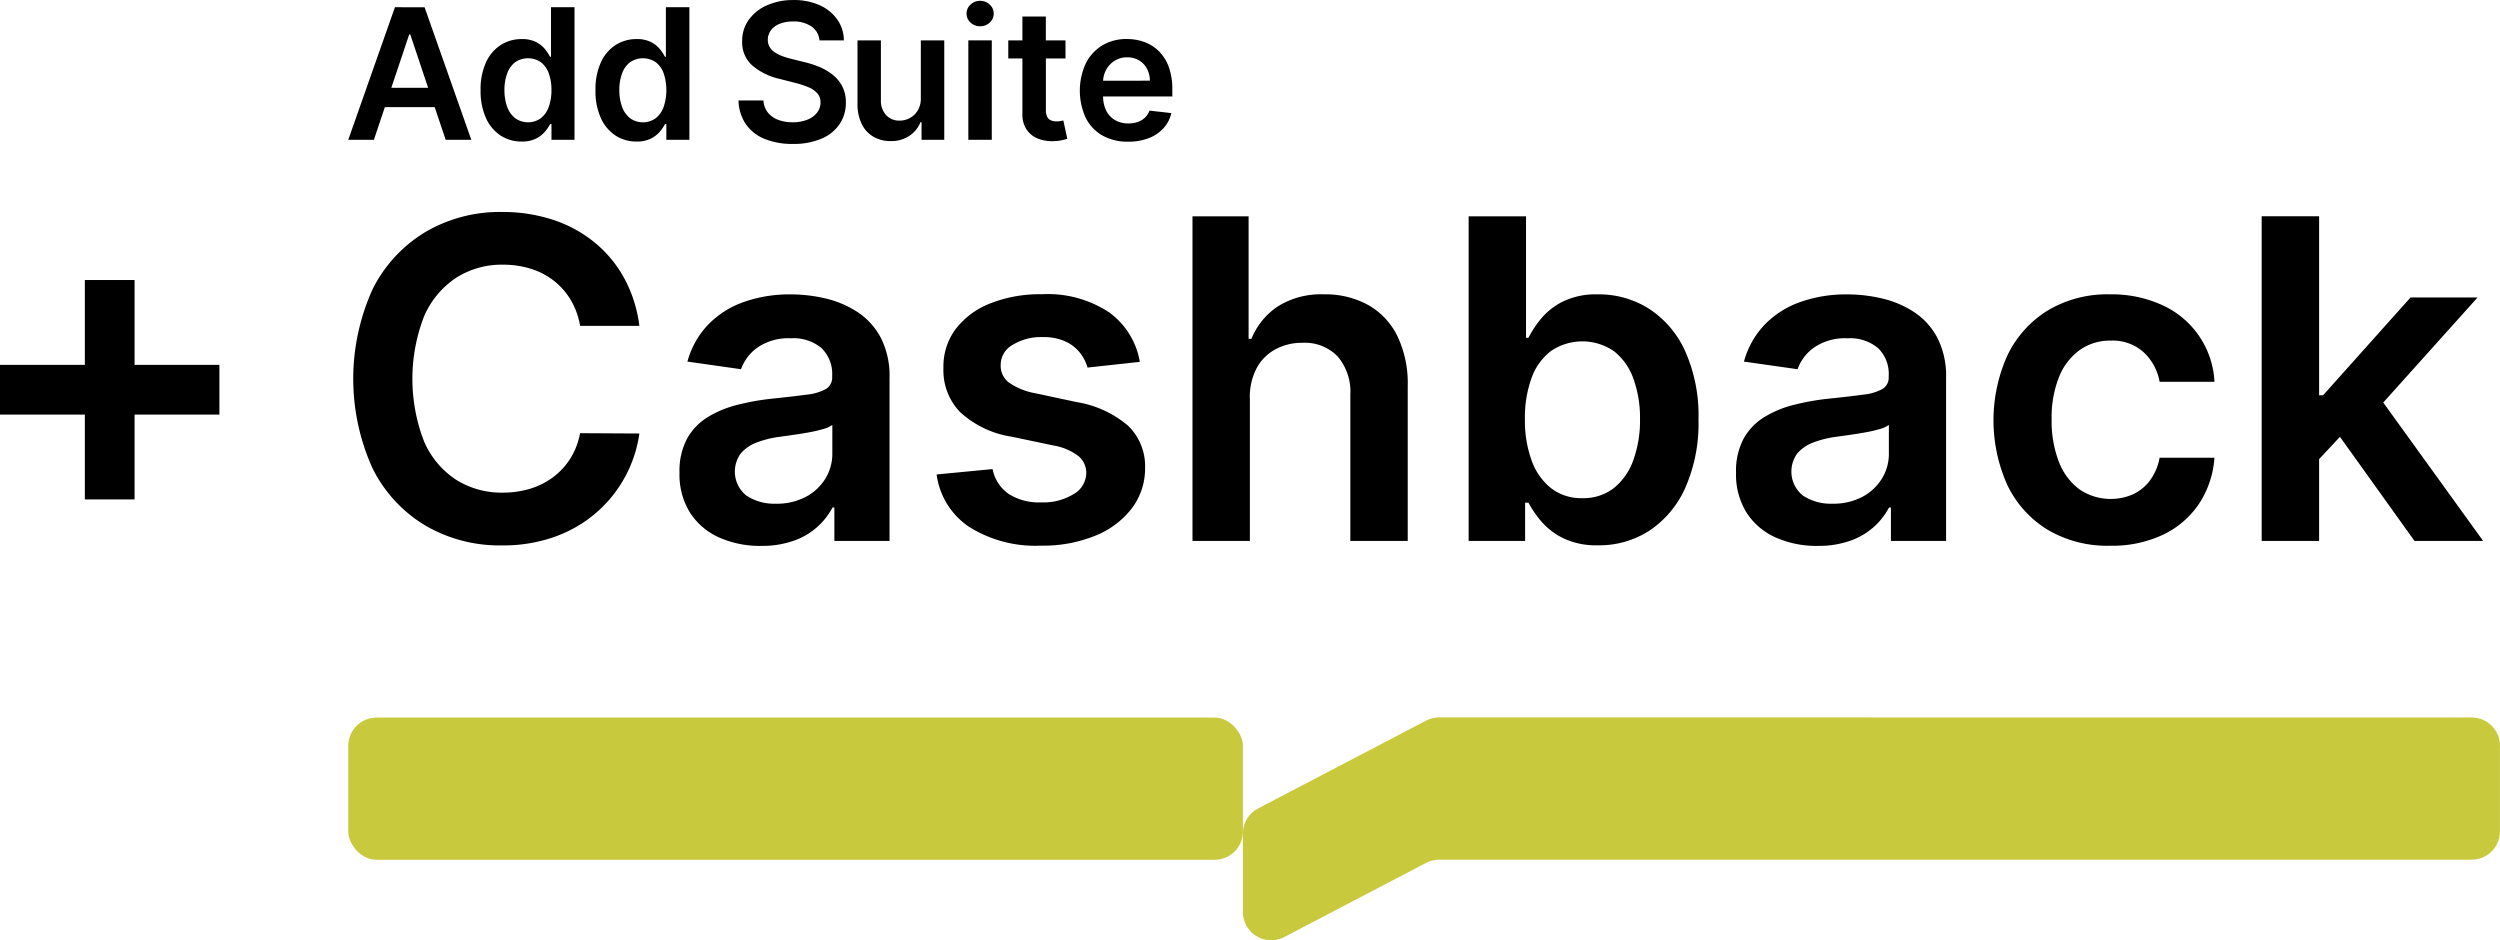
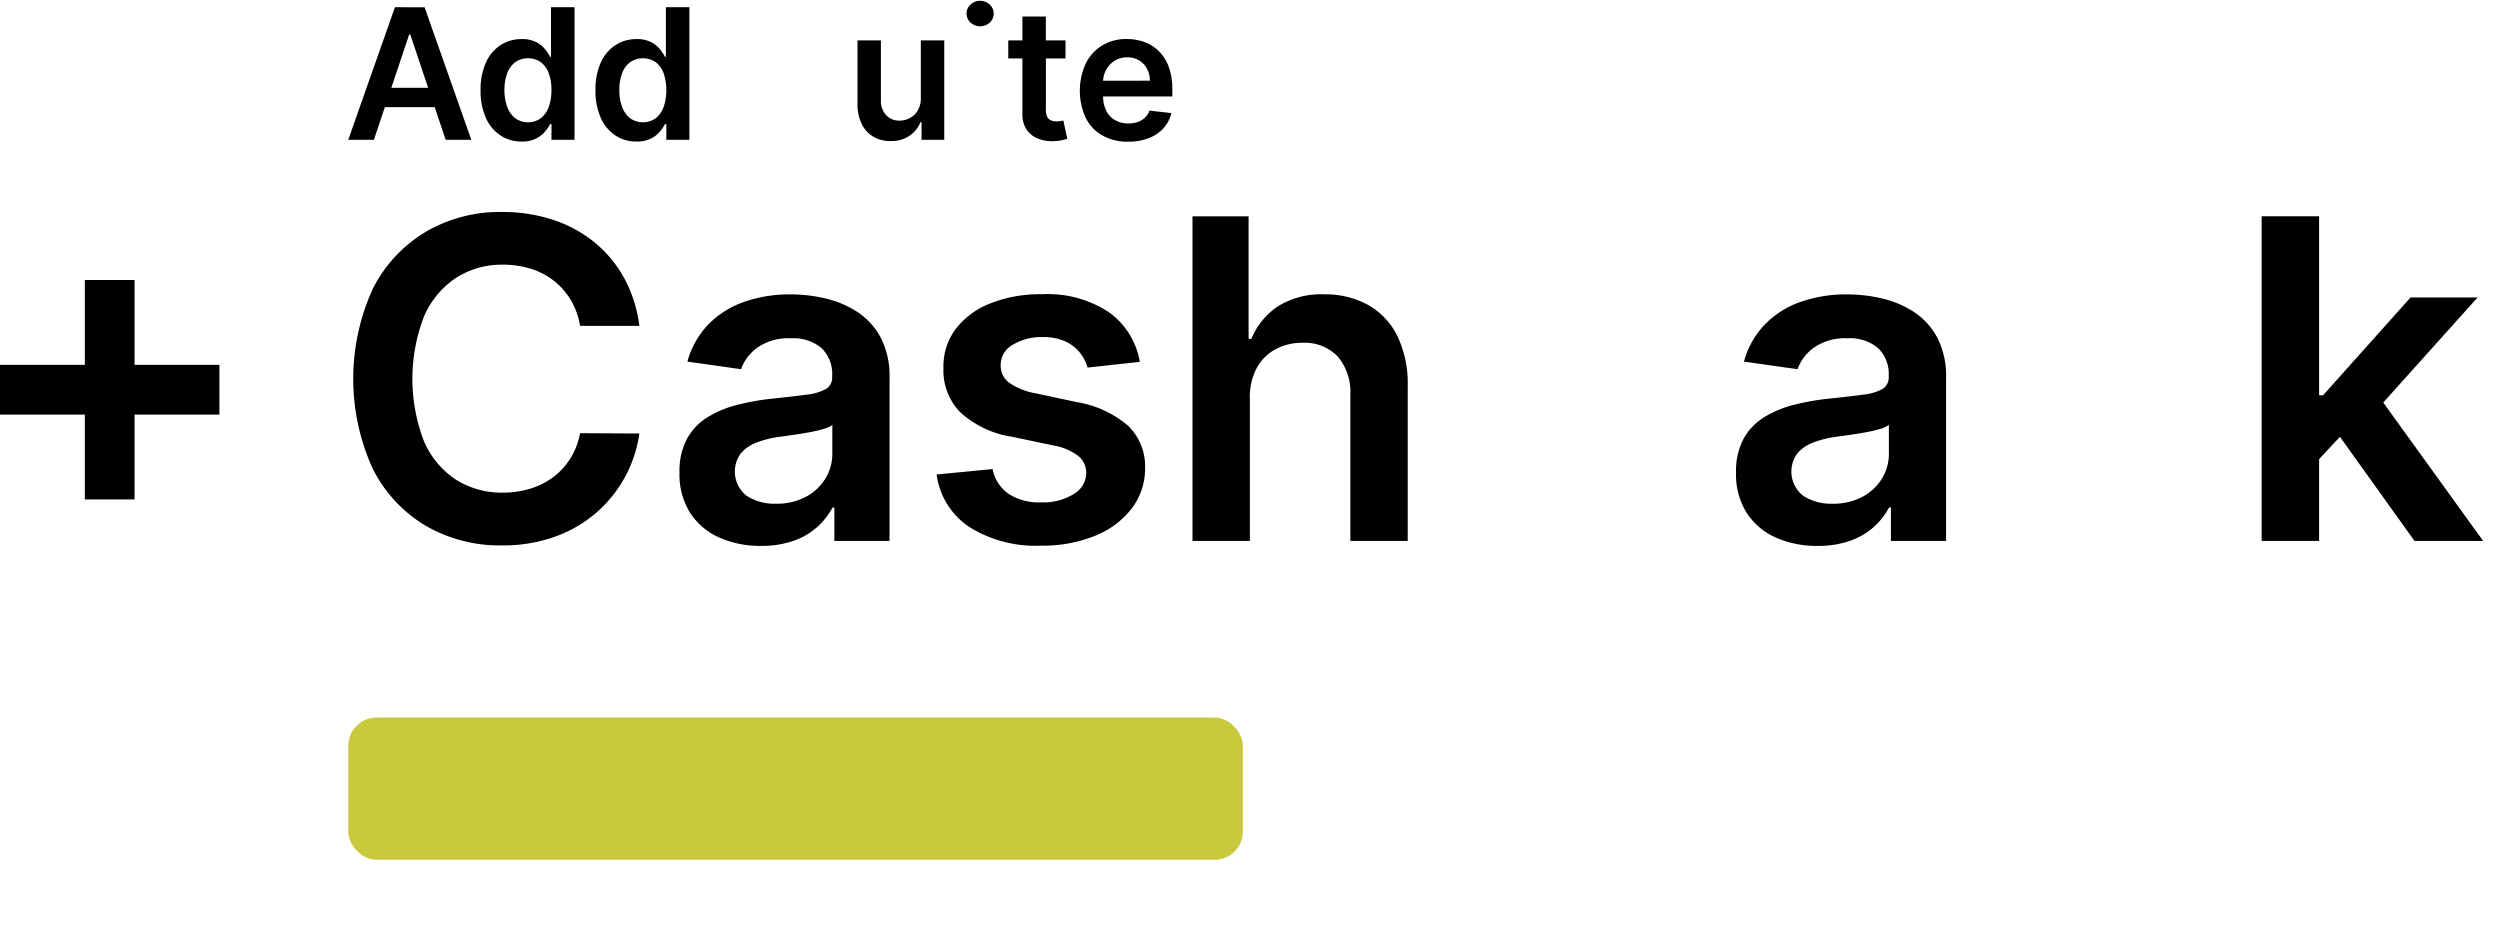
<svg xmlns="http://www.w3.org/2000/svg" xmlns:xlink="http://www.w3.org/1999/xlink" width="265.489" height="99.851" viewBox="0 0 265.489 99.851">
  <defs>
    <clipPath id="clip-path">
      <rect id="Rectangle_400" data-name="Rectangle 400" width="95.005" height="15.106" rx="3.002" transform="translate(715.221 618.155)" fill="none" />
    </clipPath>
    <linearGradient id="linear-gradient" x1="-7.528" y1="1.567" x2="-7.518" y2="1.567" gradientUnits="objectBoundingBox">
      <stop offset="0" stop-color="#597e4d" />
      <stop offset="1" stop-color="#c9c93d" />
    </linearGradient>
    <clipPath id="clip-path-2">
      <path id="Path_15782" data-name="Path 15782" d="M831.069,618.138a3.008,3.008,0,0,0-1.391.341l-17.84,9.328a3,3,0,0,0-1.612,2.662V638.8a3.007,3.007,0,0,0,3,3.007h.018a2.981,2.981,0,0,0,1.381-.346l15.057-7.873a3,3,0,0,1,1.391-.342H940.722a3,3,0,0,0,3-3v-9.1a3,3,0,0,0-3-3Z" fill="none" />
    </clipPath>
    <linearGradient id="linear-gradient-2" x1="-6.069" y1="1" x2="-6.062" y2="1" xlink:href="#linear-gradient" />
  </defs>
  <g id="cashback_B_" data-name="cashback (B)" transform="translate(3628.763 -944.953)">
    <path id="Path_15945" data-name="Path 15945" d="M701.537,580.7v5.28h-9.01v9.01h-5.28v-9.01h-9.01V580.7h9.01v-9.01h5.28v9.01Z" transform="translate(-4307 403)" />
    <path id="Path_15946" data-name="Path 15946" d="M746.14,576.559h-6.3a7.94,7.94,0,0,0-.993-2.752,7.425,7.425,0,0,0-1.8-2.046,7.678,7.678,0,0,0-2.449-1.27,9.855,9.855,0,0,0-2.955-.43,8.976,8.976,0,0,0-4.983,1.405,9.332,9.332,0,0,0-3.4,4.109,18.409,18.409,0,0,0,.008,13.248,9.2,9.2,0,0,0,3.4,4.074,9.066,9.066,0,0,0,4.958,1.372,9.942,9.942,0,0,0,2.9-.413,7.907,7.907,0,0,0,2.44-1.221,7.369,7.369,0,0,0,1.835-1.986,7.578,7.578,0,0,0,1.035-2.694l6.3.035a13.635,13.635,0,0,1-4.578,8.408,13.831,13.831,0,0,1-4.411,2.558,16.288,16.288,0,0,1-5.606.918,15.67,15.67,0,0,1-8.114-2.1,14.676,14.676,0,0,1-5.622-6.077,23.05,23.05,0,0,1,.017-19.065,14.791,14.791,0,0,1,5.639-6.068,15.6,15.6,0,0,1,8.08-2.1,17.182,17.182,0,0,1,5.354.808,13.821,13.821,0,0,1,4.41,2.365,12.908,12.908,0,0,1,3.19,3.8,14.339,14.339,0,0,1,1.641,5.126" transform="translate(-4307 403)" />
    <path id="Path_15947" data-name="Path 15947" d="M759.052,599.926a10.642,10.642,0,0,1-4.419-.884,7.112,7.112,0,0,1-3.1-2.618,7.641,7.641,0,0,1-1.136-4.276,7.289,7.289,0,0,1,.808-3.62,6.254,6.254,0,0,1,2.205-2.289,11.322,11.322,0,0,1,3.157-1.3,26.218,26.218,0,0,1,3.644-.648q2.274-.234,3.687-.429a5.34,5.34,0,0,0,2.062-.606,1.417,1.417,0,0,0,.649-1.288v-.1a3.815,3.815,0,0,0-1.128-2.946,4.614,4.614,0,0,0-3.249-1.043,5.792,5.792,0,0,0-3.544.975,4.831,4.831,0,0,0-1.759,2.307l-5.691-.808a9.161,9.161,0,0,1,2.223-3.948,9.8,9.8,0,0,1,3.787-2.39,14.634,14.634,0,0,1,4.949-.8,16.1,16.1,0,0,1,3.721.437,10.581,10.581,0,0,1,3.384,1.44,7.42,7.42,0,0,1,2.466,2.718,8.9,8.9,0,0,1,.934,4.292V599.4h-5.858v-3.552h-.2a7.353,7.353,0,0,1-4.066,3.51,10.036,10.036,0,0,1-3.526.565m1.582-4.479a6.566,6.566,0,0,0,3.182-.732,5.353,5.353,0,0,0,2.079-1.945,5.013,5.013,0,0,0,.732-2.642v-3.047a2.861,2.861,0,0,1-.968.437,14.309,14.309,0,0,1-1.523.354q-.843.152-1.667.269c-.55.078-1.026.146-1.431.2a10.71,10.71,0,0,0-2.441.606,4.1,4.1,0,0,0-1.7,1.17,3.267,3.267,0,0,0,.606,4.47,5.343,5.343,0,0,0,3.131.858" transform="translate(-4307 403)" />
    <path id="Path_15948" data-name="Path 15948" d="M799.286,580.381l-5.555.606a4.548,4.548,0,0,0-.816-1.583,4.2,4.2,0,0,0-1.558-1.2,5.641,5.641,0,0,0-2.39-.454,5.8,5.8,0,0,0-3.19.825,2.422,2.422,0,0,0-1.271,2.138,2.229,2.229,0,0,0,.833,1.835,6.975,6.975,0,0,0,2.82,1.161l4.41.943a11.208,11.208,0,0,1,5.463,2.508,6,6,0,0,1,1.81,4.495,7.029,7.029,0,0,1-1.423,4.3,9.217,9.217,0,0,1-3.9,2.9,14.7,14.7,0,0,1-5.723,1.043,13.234,13.234,0,0,1-7.643-1.994,7.953,7.953,0,0,1-3.451-5.564l5.942-.573a4.192,4.192,0,0,0,1.717,2.644,5.969,5.969,0,0,0,3.418.892,6.143,6.143,0,0,0,3.493-.892,2.61,2.61,0,0,0,1.322-2.205,2.308,2.308,0,0,0-.851-1.835,6.048,6.048,0,0,0-2.635-1.111l-4.41-.926a10.461,10.461,0,0,1-5.505-2.618,6.387,6.387,0,0,1-1.767-4.671,6.638,6.638,0,0,1,1.3-4.151,8.52,8.52,0,0,1,3.687-2.726,14.324,14.324,0,0,1,5.463-.968,11.815,11.815,0,0,1,7.163,1.936,8.155,8.155,0,0,1,3.24,5.235" transform="translate(-4307 403)" />
    <path id="Path_15949" data-name="Path 15949" d="M810.968,584.253V599.4h-6.094V564.927h5.959v13.014h.3a7.512,7.512,0,0,1,2.82-3.46,8.633,8.633,0,0,1,4.873-1.271,9.422,9.422,0,0,1,4.7,1.128,7.649,7.649,0,0,1,3.105,3.3,11.632,11.632,0,0,1,1.1,5.3V599.4h-6.094v-15.52a5.782,5.782,0,0,0-1.34-4.066,4.835,4.835,0,0,0-3.744-1.456,5.9,5.9,0,0,0-2.889.7,4.921,4.921,0,0,0-1.986,2.011,6.566,6.566,0,0,0-.715,3.182" transform="translate(-4307 403)" />
-     <path id="Path_15950" data-name="Path 15950" d="M834.2,599.4V564.926h6.094v12.9h.253a11.517,11.517,0,0,1,1.33-2.012,7.2,7.2,0,0,1,2.323-1.835,8.027,8.027,0,0,1,3.737-.766,9.936,9.936,0,0,1,5.413,1.524,10.507,10.507,0,0,1,3.838,4.494,16.783,16.783,0,0,1,1.422,7.281,16.964,16.964,0,0,1-1.4,7.238,10.644,10.644,0,0,1-3.8,4.546,9.787,9.787,0,0,1-5.454,1.566,8.128,8.128,0,0,1-3.686-.741,7.323,7.323,0,0,1-2.349-1.793,11.064,11.064,0,0,1-1.372-1.995h-.353V599.4Zm5.977-12.929a12.347,12.347,0,0,0,.715,4.394,6.554,6.554,0,0,0,2.071,2.938,5.205,5.205,0,0,0,3.291,1.052,5.266,5.266,0,0,0,3.384-1.086,6.638,6.638,0,0,0,2.061-2.98,12.415,12.415,0,0,0,.7-4.318,12.291,12.291,0,0,0-.691-4.275,6.428,6.428,0,0,0-2.053-2.93,5.922,5.922,0,0,0-6.717-.033,6.258,6.258,0,0,0-2.063,2.879,12.325,12.325,0,0,0-.7,4.359" transform="translate(-4307 403)" />
    <path id="Path_15951" data-name="Path 15951" d="M871.252,599.926a10.642,10.642,0,0,1-4.419-.884,7.107,7.107,0,0,1-3.1-2.618,7.641,7.641,0,0,1-1.136-4.276,7.289,7.289,0,0,1,.808-3.62,6.254,6.254,0,0,1,2.205-2.289,11.322,11.322,0,0,1,3.157-1.3,26.217,26.217,0,0,1,3.644-.648q2.272-.234,3.687-.429a5.34,5.34,0,0,0,2.062-.606,1.417,1.417,0,0,0,.649-1.288v-.1a3.818,3.818,0,0,0-1.128-2.946,4.614,4.614,0,0,0-3.249-1.043,5.789,5.789,0,0,0-3.544.975,4.832,4.832,0,0,0-1.759,2.307l-5.691-.808a9.161,9.161,0,0,1,2.223-3.948,9.8,9.8,0,0,1,3.787-2.39,14.63,14.63,0,0,1,4.949-.8,16.111,16.111,0,0,1,3.721.437,10.582,10.582,0,0,1,3.384,1.44,7.419,7.419,0,0,1,2.466,2.718,8.9,8.9,0,0,1,.934,4.292V599.4h-5.858v-3.552h-.2a7.362,7.362,0,0,1-4.066,3.51,10.039,10.039,0,0,1-3.526.565m1.582-4.479a6.571,6.571,0,0,0,3.182-.732,5.359,5.359,0,0,0,2.079-1.945,5.012,5.012,0,0,0,.732-2.642v-3.047a2.861,2.861,0,0,1-.968.437,14.309,14.309,0,0,1-1.523.354q-.843.152-1.667.269t-1.431.2a10.7,10.7,0,0,0-2.441.606,4.1,4.1,0,0,0-1.7,1.17,3.264,3.264,0,0,0,.606,4.47,5.341,5.341,0,0,0,3.131.858" transform="translate(-4307 403)" />
-     <path id="Path_15952" data-name="Path 15952" d="M902.327,599.908a12.45,12.45,0,0,1-6.642-1.7,11.264,11.264,0,0,1-4.258-4.705,16.8,16.8,0,0,1,.025-13.888,11.355,11.355,0,0,1,4.284-4.714,12.329,12.329,0,0,1,6.557-1.691,12.9,12.9,0,0,1,5.581,1.152,9.44,9.44,0,0,1,5.53,8.14h-5.825a5.631,5.631,0,0,0-1.675-3.123,4.911,4.911,0,0,0-3.526-1.254,5.531,5.531,0,0,0-3.283,1,6.468,6.468,0,0,0-2.2,2.87,11.556,11.556,0,0,0-.783,4.477,11.957,11.957,0,0,0,.775,4.538,6.541,6.541,0,0,0,2.179,2.912,5.909,5.909,0,0,0,5.724.505,4.782,4.782,0,0,0,1.793-1.49,5.766,5.766,0,0,0,.993-2.374H913.4a10.1,10.1,0,0,1-1.616,4.857,9.481,9.481,0,0,1-3.805,3.3,12.654,12.654,0,0,1-5.656,1.187" transform="translate(-4307 403)" />
    <path id="Path_15953" data-name="Path 15953" d="M941.937,599.4h-7.29l-7.92-11.06-2.21,2.37v8.69h-6.1v-34.48h6.1v19.01h.42l9.29-10.39h7.12l-10.02,11.16Z" transform="translate(-4307 403)" />
    <g id="Group_7827" data-name="Group 7827" transform="translate(-4307 403)">
      <g id="Group_7793" data-name="Group 7793" clip-path="url(#clip-path)">
        <rect id="Rectangle_399" data-name="Rectangle 399" width="95.005" height="15.106" transform="translate(715.221 618.155)" fill="url(#linear-gradient)" />
      </g>
    </g>
    <g id="Group_7828" data-name="Group 7828" transform="translate(-4307 403)">
      <g id="Group_7795" data-name="Group 7795" clip-path="url(#clip-path-2)">
-         <rect id="Rectangle_401" data-name="Rectangle 401" width="133.5" height="23.666" transform="translate(810.226 618.138)" fill="url(#linear-gradient-2)" />
-       </g>
+         </g>
    </g>
    <path id="Path_15954" data-name="Path 15954" d="M720.177,542.721,715.221,556.8h2.722l1.164-3.471H724.4l1.166,3.471h2.722l-4.963-14.078Zm-.383,8.558,1.9-5.671h.11l1.9,5.671Z" transform="translate(-4307 403)" />
    <path id="Path_15955" data-name="Path 15955" d="M736.75,547.986h-.1a4.747,4.747,0,0,0-.543-.822,2.961,2.961,0,0,0-.949-.749,3.278,3.278,0,0,0-1.526-.312,4.062,4.062,0,0,0-2.207.622,4.276,4.276,0,0,0-1.57,1.835,6.84,6.84,0,0,0-.581,2.973,6.936,6.936,0,0,0,.57,2.956,4.345,4.345,0,0,0,1.554,1.856,4,4,0,0,0,2.227.639,3.314,3.314,0,0,0,1.505-.3,3.02,3.02,0,0,0,.963-.732,4.244,4.244,0,0,0,.557-.814h.151V556.8h2.447V542.72H736.75Zm-.241,5.327a2.646,2.646,0,0,1-.845,1.2,2.349,2.349,0,0,1-2.726-.014,2.7,2.7,0,0,1-.846-1.217,5.074,5.074,0,0,1-.285-1.763,5.02,5.02,0,0,1,.282-1.746,2.612,2.612,0,0,1,.839-1.2,2.426,2.426,0,0,1,2.746-.014,2.568,2.568,0,0,1,.838,1.176,5.016,5.016,0,0,1,.286,1.78,5.082,5.082,0,0,1-.289,1.794" transform="translate(-4307 403)" />
    <path id="Path_15956" data-name="Path 15956" d="M748.951,547.986h-.1a4.7,4.7,0,0,0-.544-.822,2.945,2.945,0,0,0-.948-.749,3.275,3.275,0,0,0-1.526-.312,4.062,4.062,0,0,0-2.207.622,4.278,4.278,0,0,0-1.571,1.835,6.855,6.855,0,0,0-.58,2.973,6.936,6.936,0,0,0,.57,2.956,4.351,4.351,0,0,0,1.554,1.856,4,4,0,0,0,2.227.639,3.314,3.314,0,0,0,1.505-.3,3.02,3.02,0,0,0,.963-.732,4.2,4.2,0,0,0,.557-.814H749V556.8h2.447V542.72h-2.495Zm-.241,5.327a2.639,2.639,0,0,1-.845,1.2,2.349,2.349,0,0,1-2.726-.014,2.694,2.694,0,0,1-.845-1.217,5.073,5.073,0,0,1-.286-1.763,5.02,5.02,0,0,1,.282-1.746,2.612,2.612,0,0,1,.839-1.2,2.426,2.426,0,0,1,2.746-.014,2.577,2.577,0,0,1,.839,1.176,5.707,5.707,0,0,1,0,3.574" transform="translate(-4307 403)" />
    <path id="Path_15957" data-name="Path 15957" d="M776.025,552.358a2.48,2.48,0,0,1-.333,1.337,2.183,2.183,0,0,1-.849.8,2.279,2.279,0,0,1-1.065.268,1.879,1.879,0,0,1-1.444-.591,2.247,2.247,0,0,1-.55-1.595V546.24H769.3v6.723a4.773,4.773,0,0,0,.446,2.155,3.165,3.165,0,0,0,1.241,1.354,3.566,3.566,0,0,0,1.832.464,3.435,3.435,0,0,0,2-.564,3.171,3.171,0,0,0,1.172-1.45h.11V556.8h2.413V546.24h-2.489Z" transform="translate(-4307 403)" />
    <path id="Path_15958" data-name="Path 15958" d="M782.322,542.04a1.445,1.445,0,0,0-1.018.4,1.285,1.285,0,0,0,0,1.911,1.513,1.513,0,0,0,2.039,0,1.293,1.293,0,0,0,0-1.911,1.441,1.441,0,0,0-1.021-.4" transform="translate(-4307 403)" />
-     <rect id="Rectangle_425" data-name="Rectangle 425" width="2.489" height="10.558" transform="translate(-3525.929 949.24)" />
    <path id="Path_15959" data-name="Path 15959" d="M790.862,554.812a2.482,2.482,0,0,1-.43.034,1.583,1.583,0,0,1-.563-.1.792.792,0,0,1-.409-.361,1.539,1.539,0,0,1-.155-.766v-5.458h2.083V546.24H789.3v-2.529h-2.488v2.529h-1.5v1.925h1.5v5.87a2.888,2.888,0,0,0,.43,1.65,2.582,2.582,0,0,0,1.185.973,4.036,4.036,0,0,0,1.684.285,4.715,4.715,0,0,0,.9-.1c.245-.055.435-.106.568-.151l-.42-1.946c-.068.018-.168.039-.3.062" transform="translate(-4307 403)" />
-     <path id="Path_15960" data-name="Path 15960" d="M766.71,549.928a5.8,5.8,0,0,0-1.4-.841,9.694,9.694,0,0,0-1.621-.529l-1.392-.348a8.835,8.835,0,0,1-.906-.269,3.979,3.979,0,0,1-.819-.395,1.847,1.847,0,0,1-.584-.576,1.48,1.48,0,0,1-.214-.8,1.68,1.68,0,0,1,.326-.993,2.139,2.139,0,0,1,.921-.689,3.707,3.707,0,0,1,1.443-.254,3.307,3.307,0,0,1,1.947.53,1.982,1.982,0,0,1,.852,1.479h2.588a3.893,3.893,0,0,0-.7-2.223,4.567,4.567,0,0,0-1.875-1.515,6.585,6.585,0,0,0-2.773-.547,6.808,6.808,0,0,0-2.791.547,4.689,4.689,0,0,0-1.947,1.534,3.813,3.813,0,0,0-.714,2.3,3.281,3.281,0,0,0,1.062,2.556,6.749,6.749,0,0,0,2.9,1.431l1.689.435a9.476,9.476,0,0,1,1.4.461,2.548,2.548,0,0,1,.931.638,1.432,1.432,0,0,1,.341.961,1.771,1.771,0,0,1-.384,1.112,2.449,2.449,0,0,1-1.041.74,4.122,4.122,0,0,1-1.54.265,4.31,4.31,0,0,1-1.519-.254,2.529,2.529,0,0,1-1.1-.769,2.252,2.252,0,0,1-.478-1.29h-2.647a4.623,4.623,0,0,0,.773,2.508,4.445,4.445,0,0,0,1.986,1.566,7.7,7.7,0,0,0,3.005.537,7.511,7.511,0,0,0,3.042-.555,4.382,4.382,0,0,0,1.925-1.544,4.007,4.007,0,0,0,.667-2.295,3.683,3.683,0,0,0-.363-1.682,3.747,3.747,0,0,0-.982-1.225" transform="translate(-4307 403)" />
    <path id="Path_15961" data-name="Path 15961" d="M802.731,551.437a6.72,6.72,0,0,0-.385-2.4,4.547,4.547,0,0,0-1.055-1.66,4.233,4.233,0,0,0-1.54-.966,5.4,5.4,0,0,0-1.846-.313,4.915,4.915,0,0,0-2.633.691,4.679,4.679,0,0,0-1.742,1.925,6.953,6.953,0,0,0,0,5.74,4.44,4.44,0,0,0,1.771,1.883,5.394,5.394,0,0,0,2.739.663,5.951,5.951,0,0,0,2.186-.375,4.063,4.063,0,0,0,1.57-1.058,3.61,3.61,0,0,0,.835-1.605l-2.323-.261a1.92,1.92,0,0,1-.488.749,2.132,2.132,0,0,1-.763.457,2.95,2.95,0,0,1-.983.155,2.789,2.789,0,0,1-1.416-.348,2.367,2.367,0,0,1-.941-1,3.376,3.376,0,0,1-.336-1.516h7.354Zm-7.35-.914a2.742,2.742,0,0,1,.321-1.152,2.563,2.563,0,0,1,.9-.962,2.443,2.443,0,0,1,1.341-.367,2.389,2.389,0,0,1,1.254.323,2.263,2.263,0,0,1,.842.883,2.683,2.683,0,0,1,.309,1.275Z" transform="translate(-4307 403)" />
  </g>
</svg>